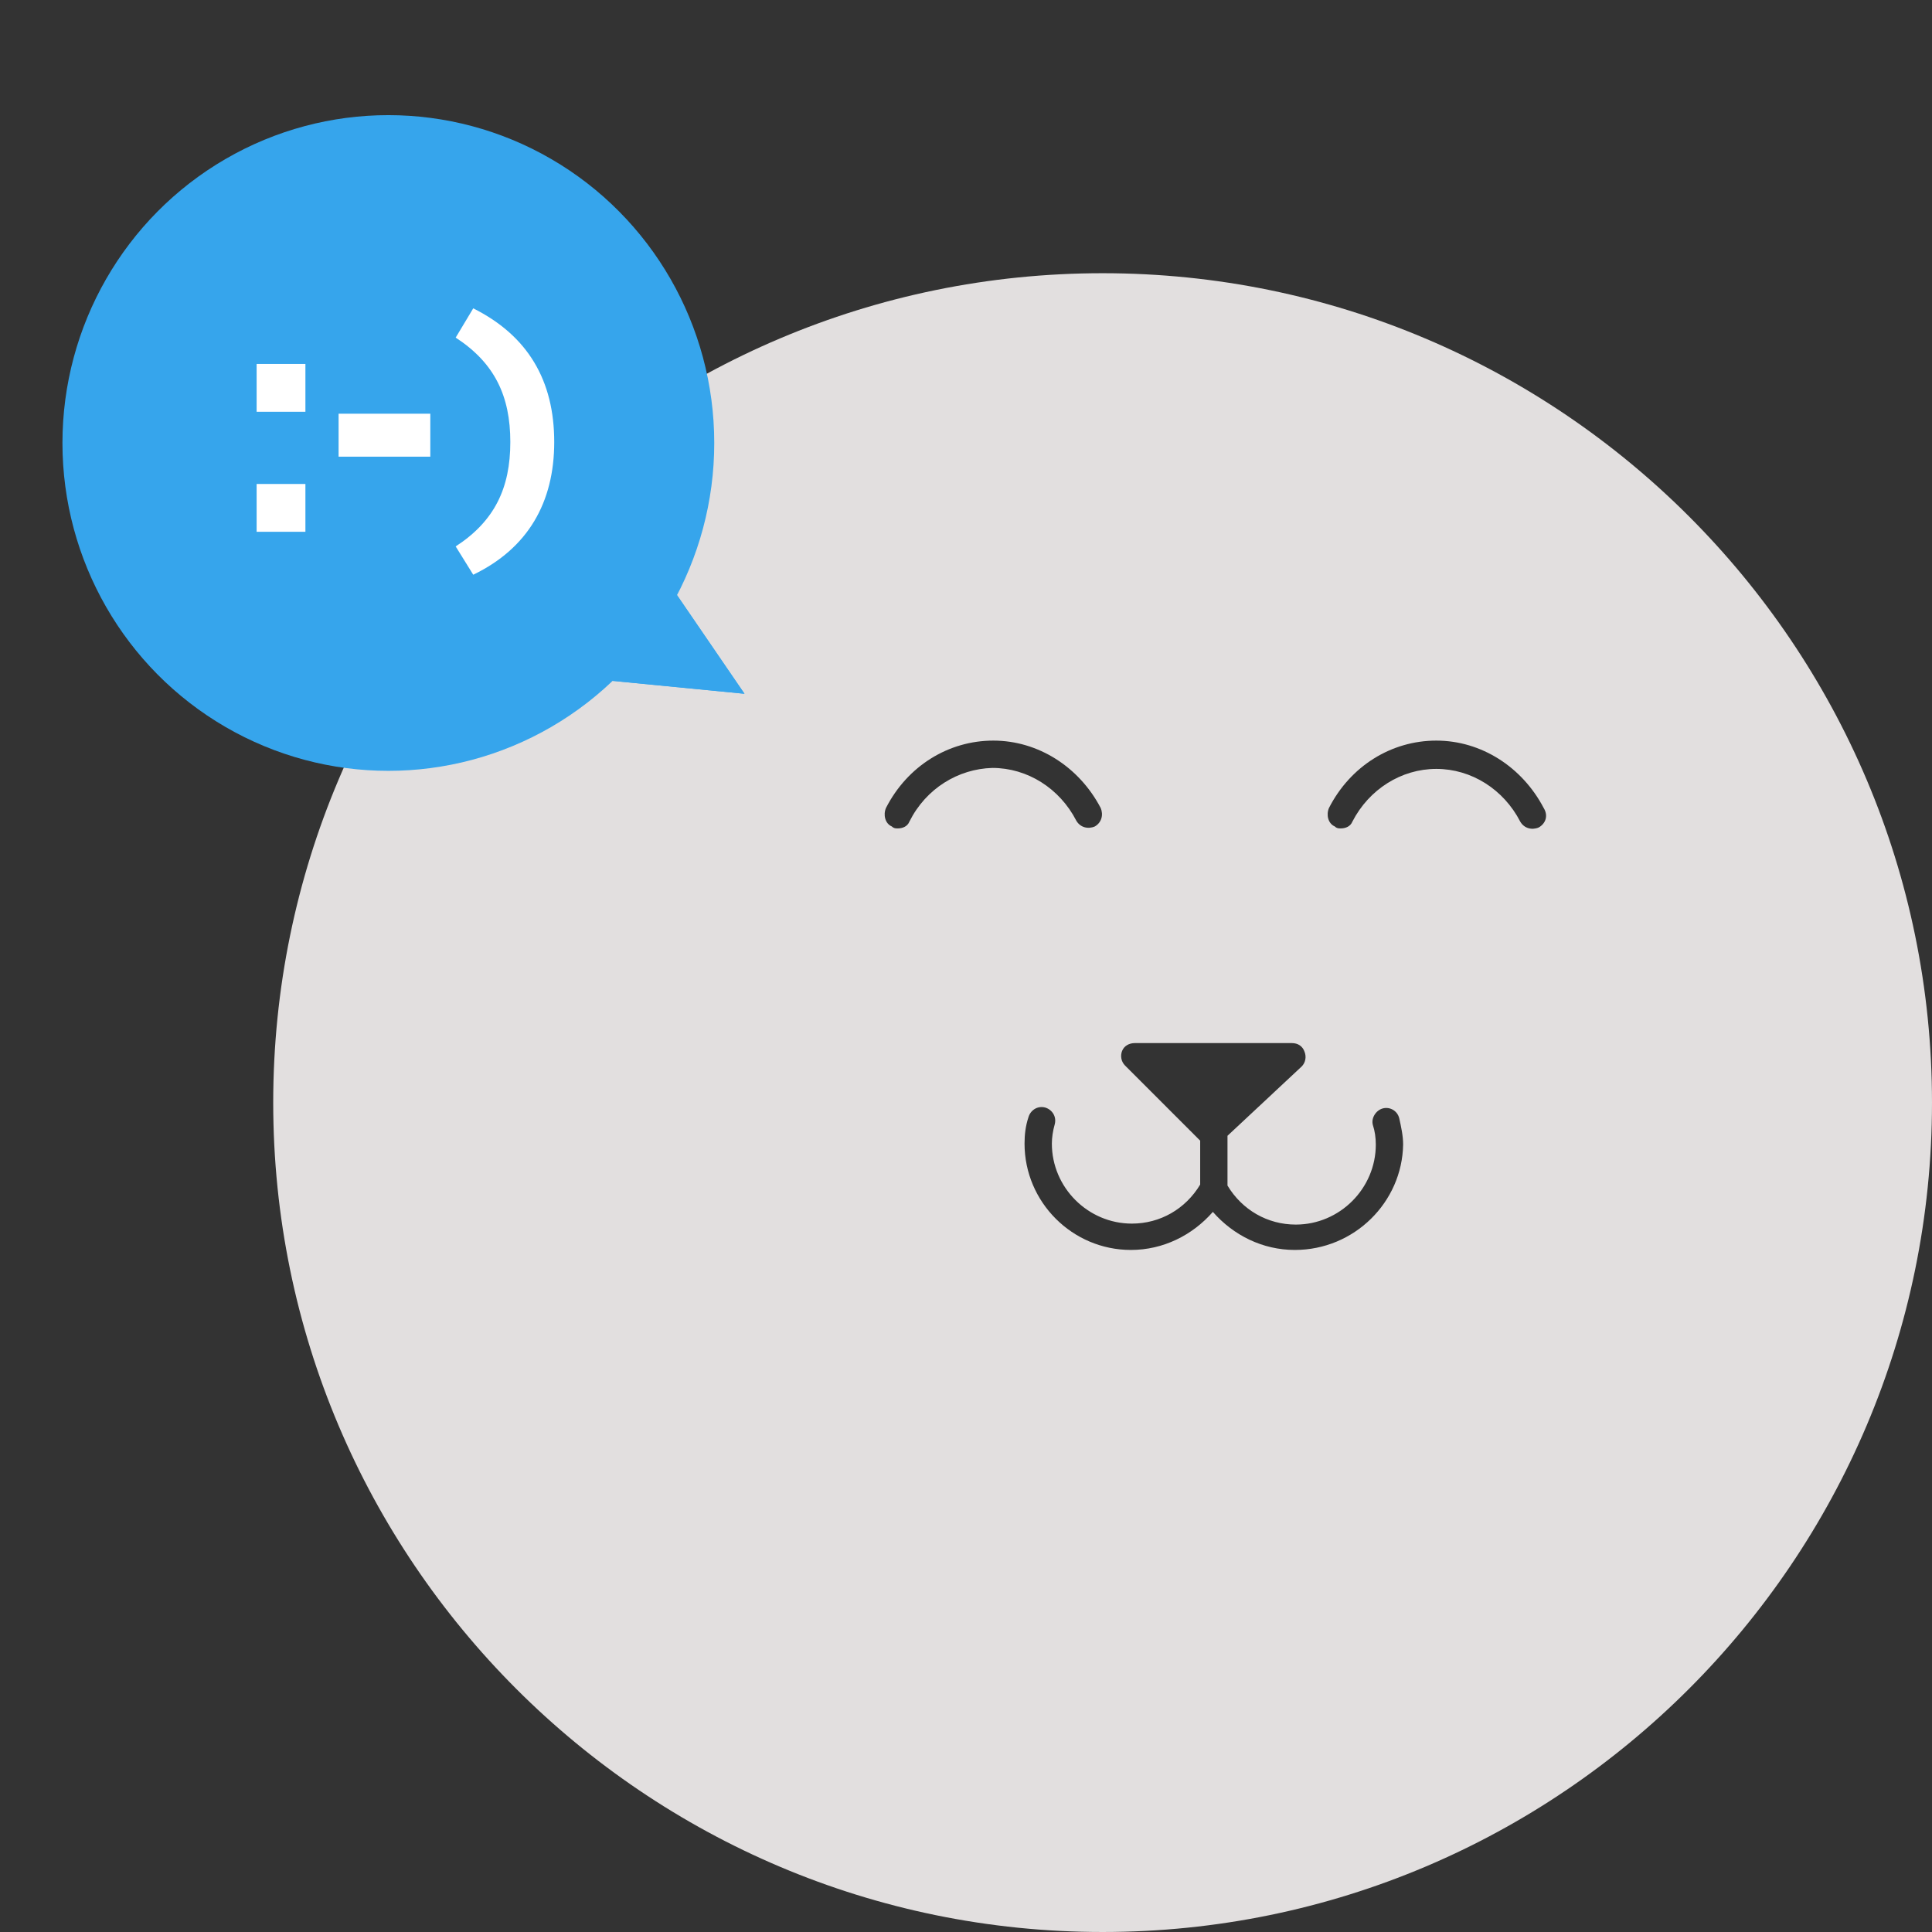
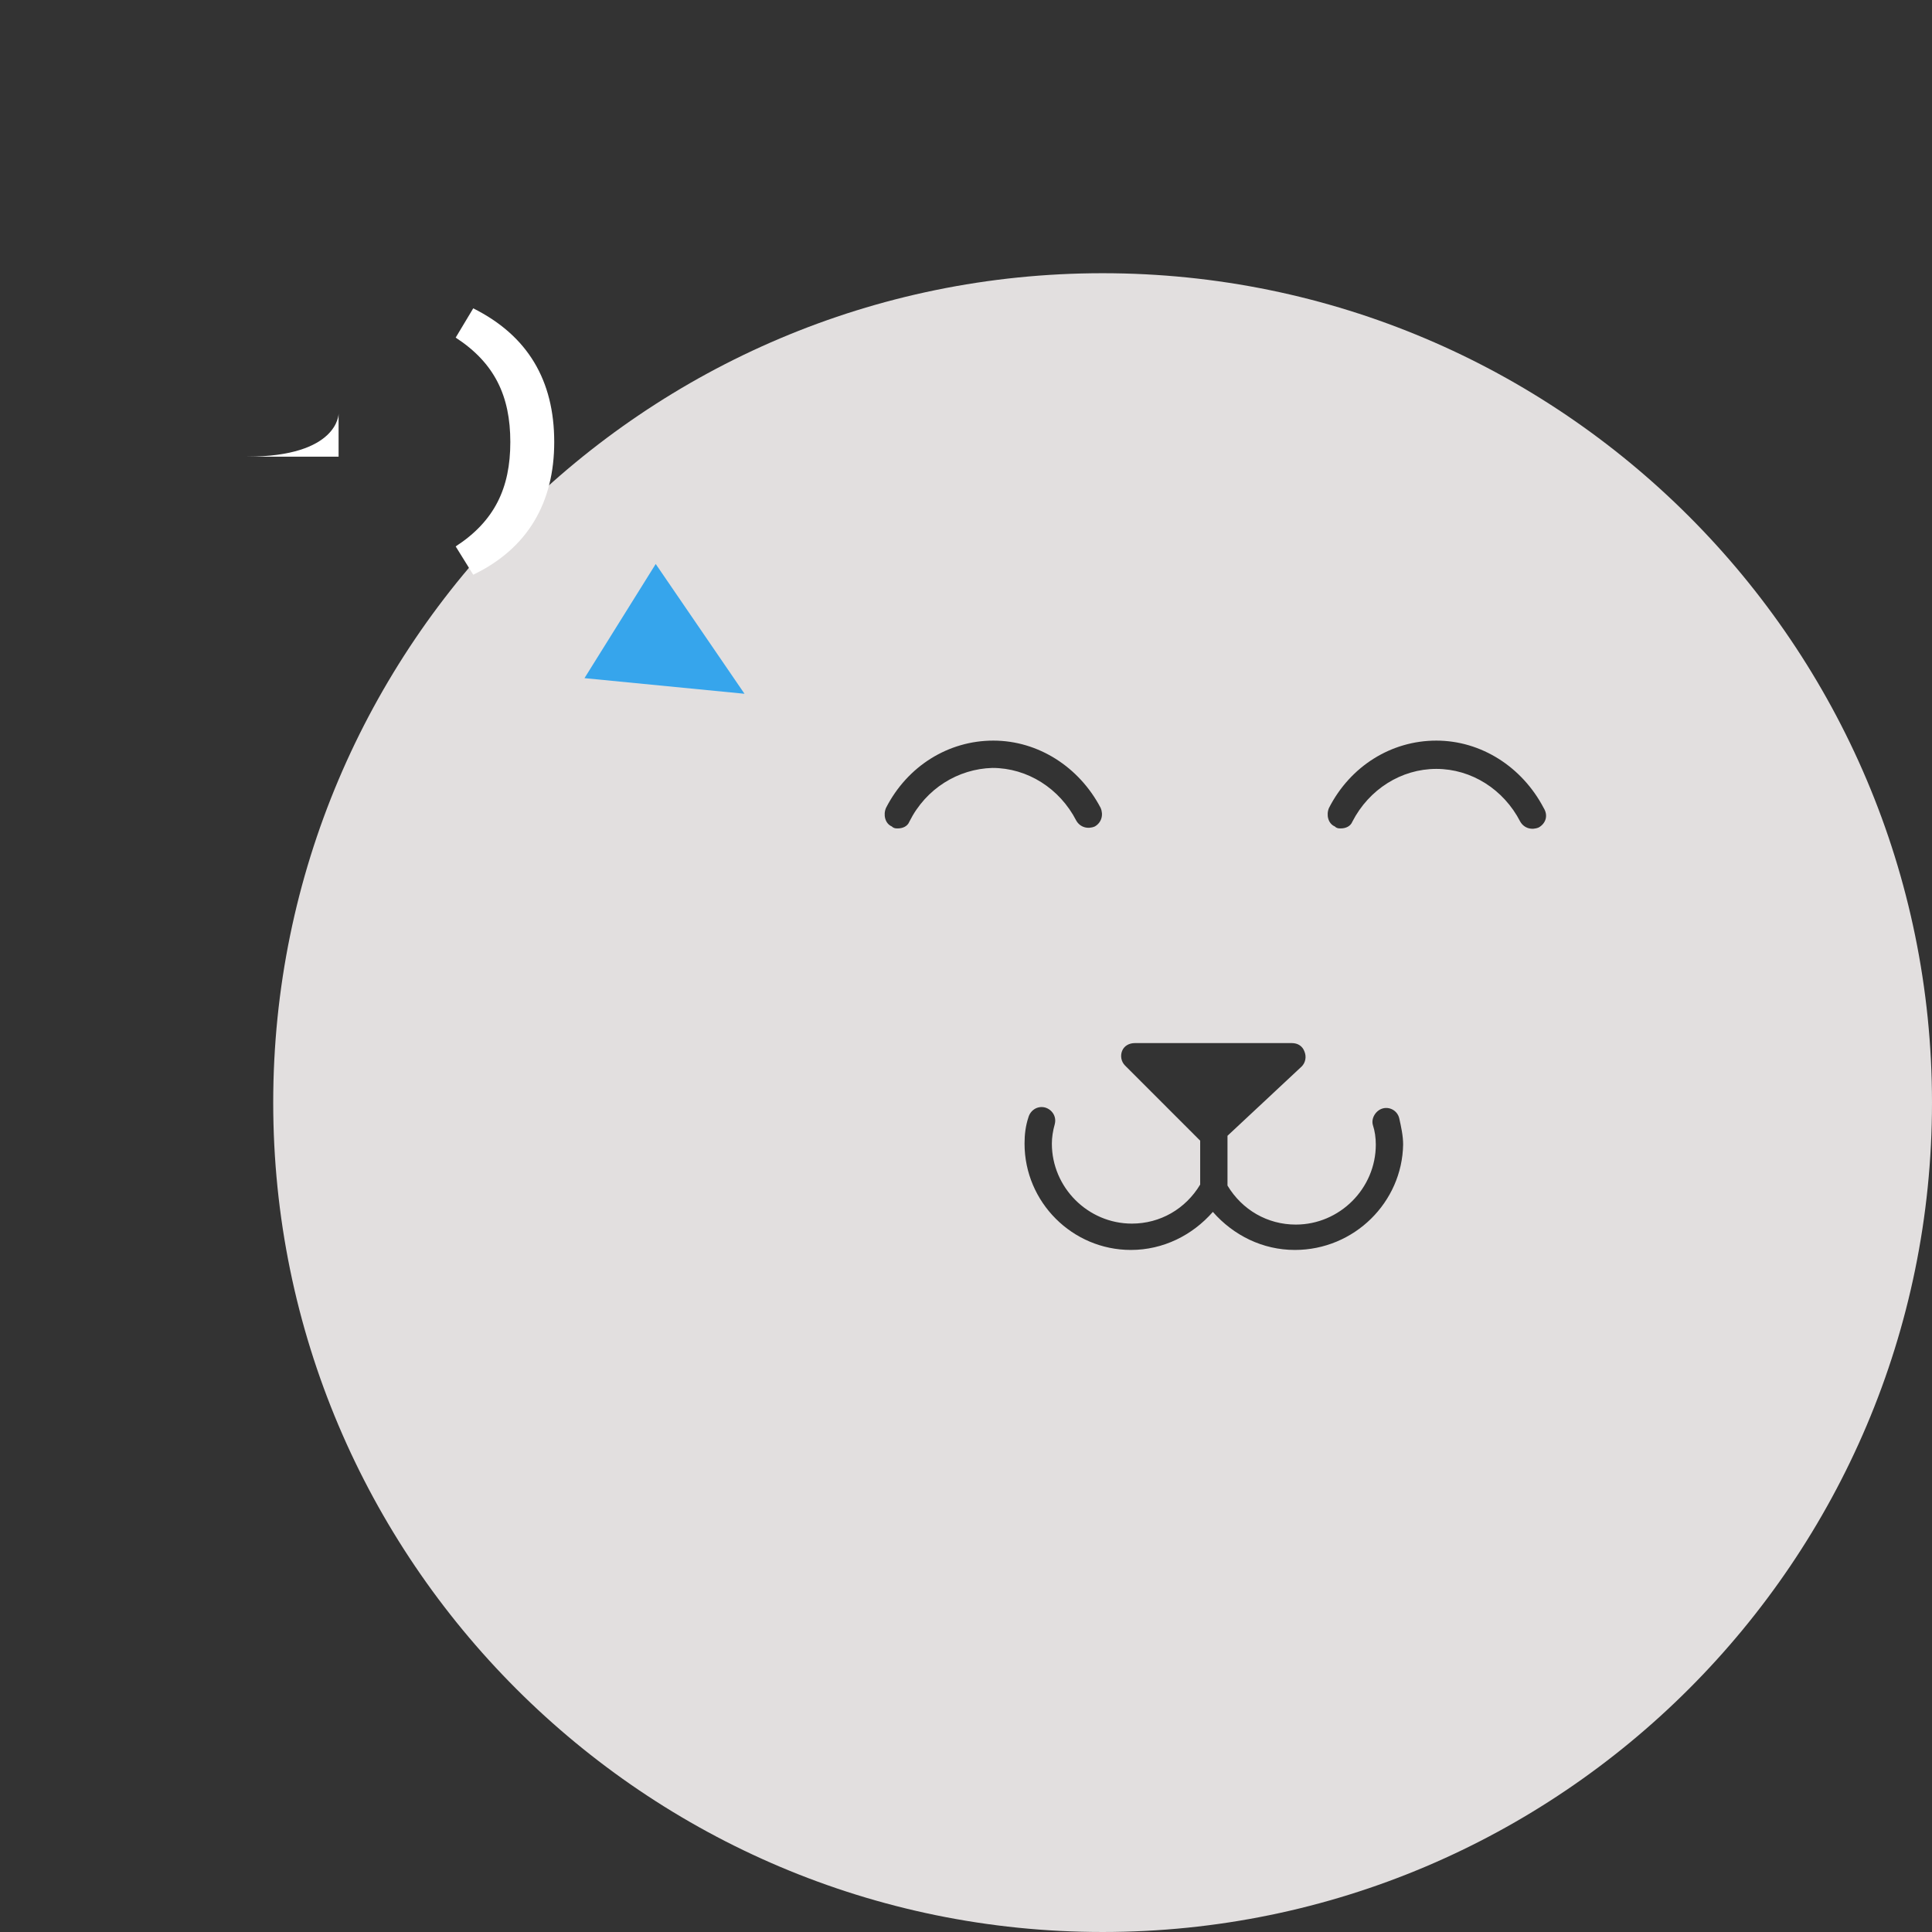
<svg xmlns="http://www.w3.org/2000/svg" xmlns:xlink="http://www.w3.org/1999/xlink" version="1.1" id="Ebene_1" x="0px" y="0px" width="198px" height="198px" viewBox="0 0 198 198" style="enable-background:new 0 0 198 198;" xml:space="preserve">
  <rect x="0" y="0" width="198" height="198" fill="#333333" stroke="none" />
  <style type="text/css">
	.st0{fill:#E2DFDF;}
	.st1{fill-rule:evenodd;clip-rule:evenodd;fill:#36A5EC;}
	.st2{clip-path:url(#SVGID_2_);}
	.st3{fill:#36A5EC;}
	.st4{fill:#FFFFFF;}
</style>
  <path class="st0" d="M113,28c-46.9,0-85,38.1-85,85s38.1,85,85,85s85-38.1,85-85S159.9,28,113,28z M93.2,84.2  c-0.2,0.5-0.7,0.7-1.2,0.7c-0.2,0-0.4,0-0.6-0.2c-0.7-0.3-0.9-1.2-0.6-1.9c2.2-4.3,6.4-6.9,11-6.9c4.6,0,8.8,2.7,11,6.9  c0.3,0.7,0.1,1.5-0.6,1.9c-0.7,0.3-1.5,0.1-1.9-0.6c-1.7-3.3-5-5.4-8.6-5.4C98.2,78.8,94.9,80.8,93.2,84.2z M132.7,128.1  c-3.3,0-6.3-1.5-8.4-3.9c-2.1,2.4-5.1,3.9-8.4,3.9c-6,0-10.9-4.9-10.9-10.9c0-0.9,0.1-1.8,0.4-2.7c0.2-0.7,0.9-1.2,1.7-1  c0.7,0.2,1.2,0.9,1,1.7c-0.2,0.7-0.3,1.4-0.3,2c0,4.5,3.7,8.2,8.2,8.2c2.9,0,5.5-1.5,7-4l0,0v-4.5l-7.7-7.7c-0.4-0.4-0.5-1-0.3-1.5  s0.7-0.8,1.3-0.8h16.1c0.6,0,1.1,0.3,1.3,0.9c0.2,0.5,0.1,1.1-0.3,1.5l-7.6,7.1v5.1l0,0c1.5,2.5,4.1,4,7,4c4.5,0,8.2-3.7,8.2-8.2  c0-0.7-0.1-1.4-0.3-2c-0.2-0.7,0.3-1.5,1-1.7s1.5,0.2,1.7,1c0.2,0.9,0.4,1.8,0.4,2.7C143.7,123.2,138.8,128.1,132.7,128.1z   M157.7,84.8c-0.7,0.3-1.5,0.1-1.9-0.6c-1.7-3.3-5-5.4-8.6-5.4s-6.9,2.1-8.6,5.4c-0.2,0.5-0.7,0.7-1.2,0.7c-0.2,0-0.4,0-0.6-0.2  c-0.7-0.3-0.9-1.2-0.6-1.9c2.2-4.3,6.4-6.9,11-6.9c4.6,0,8.8,2.7,11,6.9C158.7,83.6,158.4,84.4,157.7,84.8z" />
  <g>
    <g>
      <g>
-         <ellipse id="SVGID_1_" class="st1" cx="39.8" cy="45.4" rx="33.4" ry="33.6" />
-       </g>
+         </g>
    </g>
    <g>
      <g>
        <polygon id="SVGID_3_" class="st1" points="67.2,57.8 76.3,71.1 59.9,69.5    " />
      </g>
      <g>
        <defs>
-           <polygon id="SVGID_9_" points="67.2,57.8 76.3,71.1 59.9,69.5     " />
-         </defs>
+           </defs>
        <clipPath id="SVGID_2_">
          <use xlink:href="#SVGID_9_" style="overflow:visible;" />
        </clipPath>
        <g class="st2">
          <g>
-             <rect id="SVGID_5_" x="-191.1" y="-197.1" transform="matrix(1 -9.141676e-03 9.141676e-03 1 -7.917 4.872)" class="st3" width="1440.1" height="2131.1" />
-           </g>
+             </g>
        </g>
      </g>
    </g>
    <g>
      <g>
-         <path class="st4" d="M26.3,37.3h5v4.9h-5V37.3z M26.3,49.6h5v4.9h-5V49.6z" />
-         <path class="st4" d="M34.7,42.4h9.4v4.4h-9.4C34.7,46.8,34.7,42.4,34.7,42.4z" />
+         <path class="st4" d="M34.7,42.4v4.4h-9.4C34.7,46.8,34.7,42.4,34.7,42.4z" />
        <path class="st4" d="M46.7,56c4-2.6,5.6-6,5.6-10.7s-1.6-8.1-5.6-10.7l1.8-3c5.6,2.8,8.3,7.4,8.3,13.7c0,6.2-2.7,10.9-8.3,13.6     L46.7,56z" />
      </g>
    </g>
  </g>
</svg>